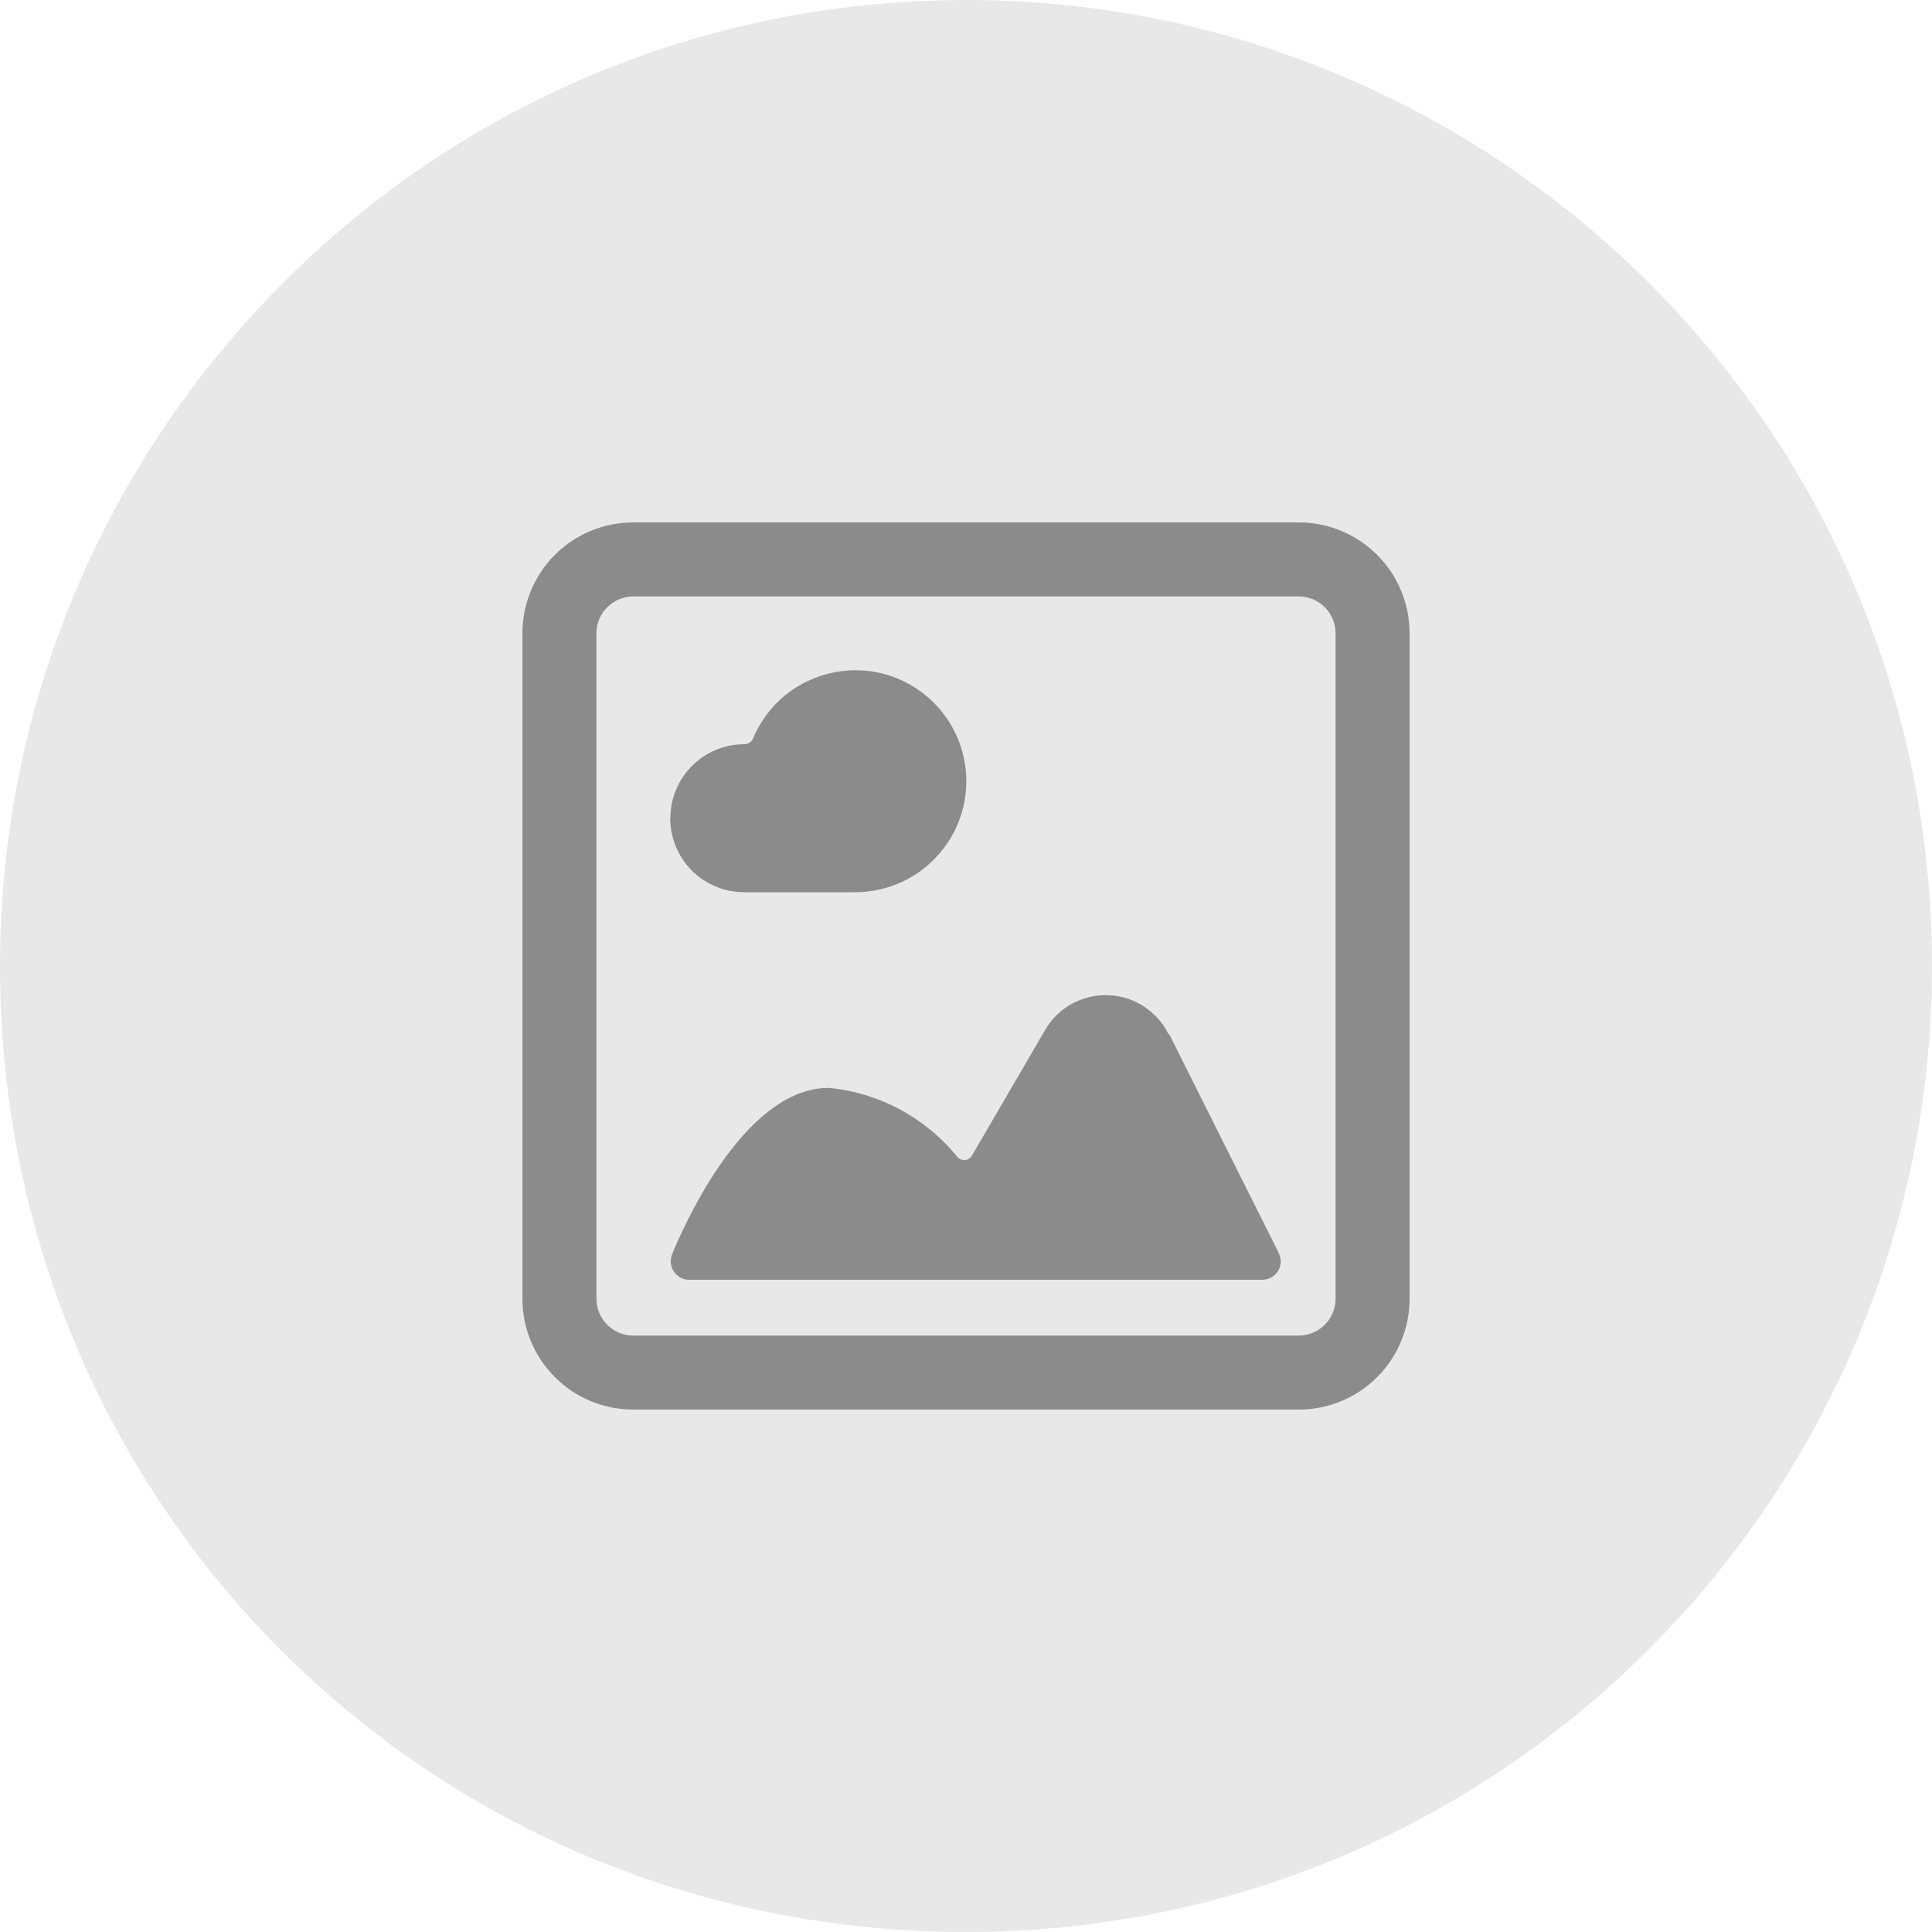
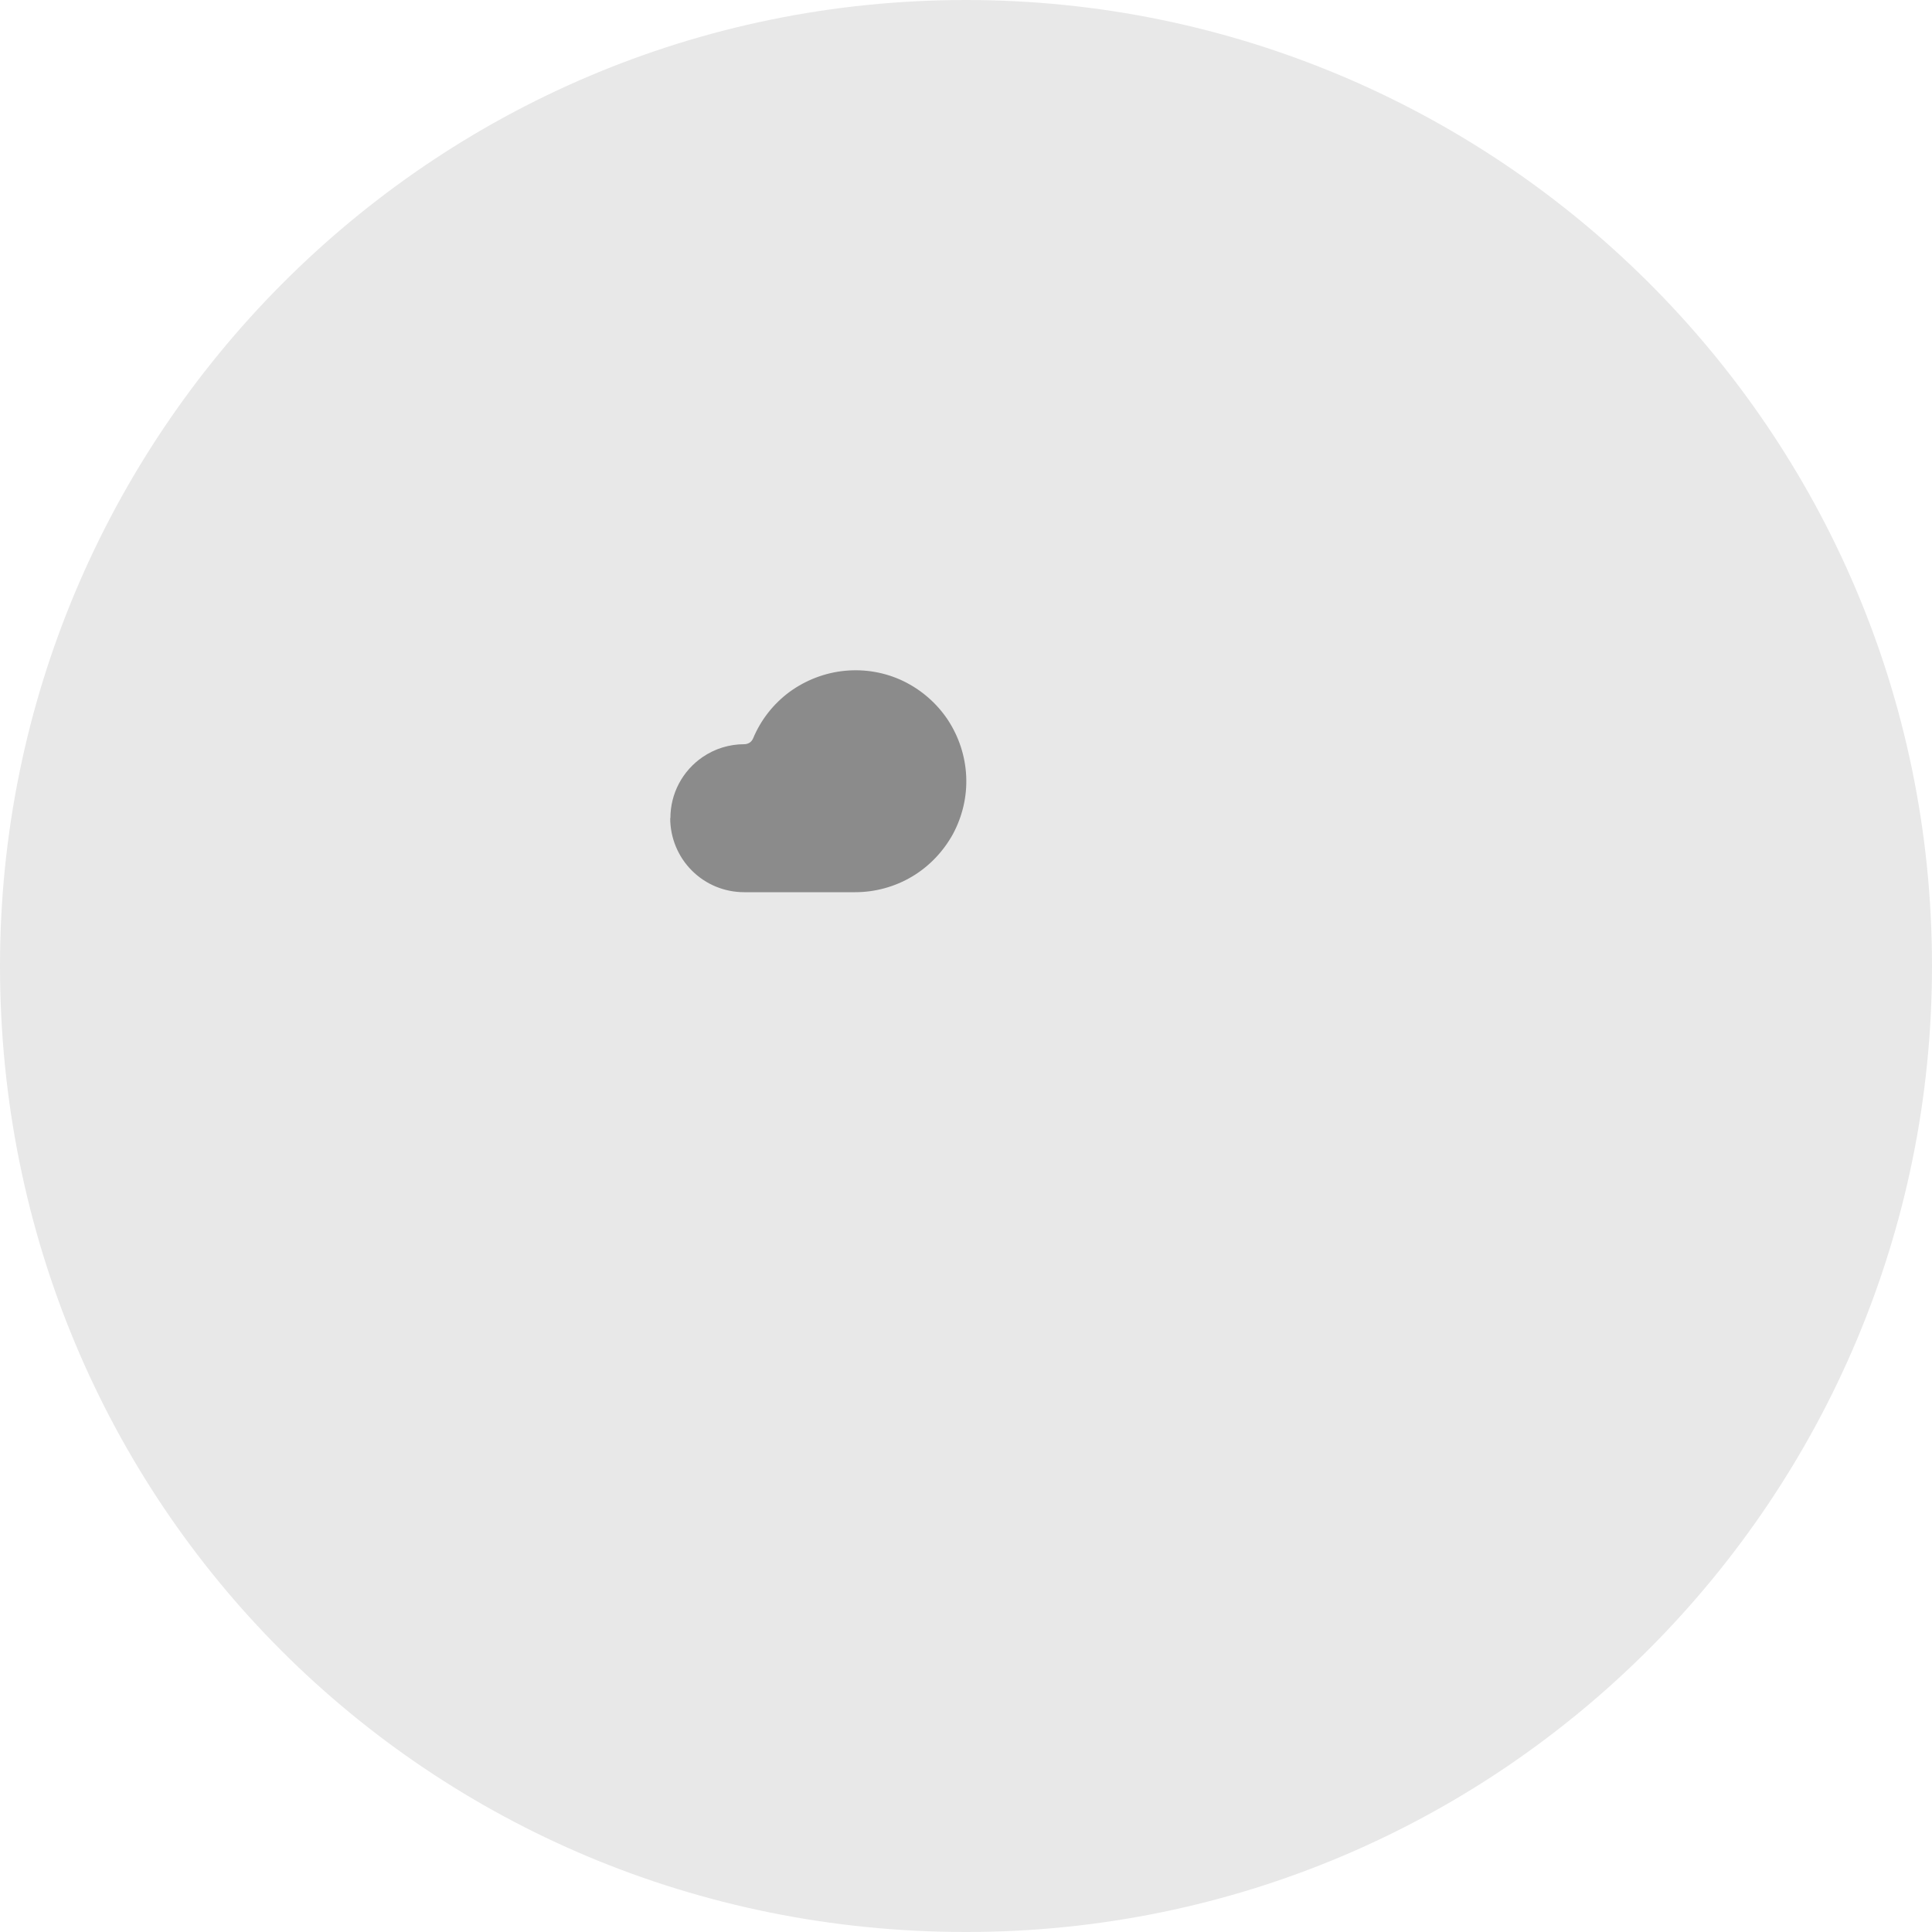
<svg xmlns="http://www.w3.org/2000/svg" id="Calque_1" viewBox="0 0 100 100">
  <defs>
    <style>
      .cls-1 {
        fill: #8b8b8b;
      }

      .cls-2 {
        fill: #e8e8e8;
      }
    </style>
  </defs>
  <path class="cls-2" d="M0,50C0,22.61,22.17,0,50,0h0C77.39,0,100,22.17,100,50h0c0,27.39-22.17,50-50,50h0C22.17,100,0,77.83,0,50H0Z" />
-   <path class="cls-1" d="M72.96,32.78c0-1.52-.6-2.98-1.68-4.06-1.08-1.08-2.54-1.68-4.06-1.68h-34.44c-1.52,0-2.98.6-4.06,1.68-1.08,1.08-1.68,2.54-1.68,4.06v34.44c0,1.52.6,2.98,1.68,4.06,1.08,1.08,2.54,1.68,4.06,1.68h34.44c1.52,0,2.98-.6,4.06-1.68,1.08-1.08,1.68-2.54,1.68-4.06v-34.44ZM69.13,67.22c0,.51-.2.99-.56,1.35-.36.36-.85.56-1.35.56h-34.44c-.51,0-.99-.2-1.35-.56-.36-.36-.56-.85-.56-1.35v-34.44c0-.51.2-.99.56-1.35.36-.36.85-.56,1.35-.56h34.44c.51,0,.99.2,1.35.56.36.36.56.85.56,1.35v34.44Z" />
  <path class="cls-1" d="M34.69,42.35c0,1.01.4,1.99,1.12,2.71.72.72,1.69,1.12,2.71,1.12h5.74c1.04,0,2.06-.28,2.95-.81.89-.53,1.62-1.3,2.12-2.21.49-.92.73-1.95.68-2.99-.05-1.04-.38-2.04-.95-2.91-.58-.87-1.38-1.56-2.31-2.01-.94-.45-1.98-.63-3.02-.53-1.03.1-2.02.48-2.86,1.09-.84.62-1.49,1.45-1.89,2.41-.04.09-.1.17-.18.22-.08.05-.18.08-.27.08-.78,0-1.53.23-2.17.67-.51.35-.93.82-1.22,1.37-.29.55-.44,1.16-.44,1.78Z" />
-   <path class="cls-1" d="M60.49,53.54c-.29-.59-.74-1.09-1.29-1.45-.55-.36-1.19-.56-1.85-.58-.66-.02-1.31.14-1.88.45-.58.32-1.05.79-1.38,1.36l-3.78,6.49c-.04.06-.09.12-.15.16-.06.04-.13.07-.21.07-.07,0-.15,0-.22-.03-.07-.03-.13-.07-.18-.13-.82-1.01-1.83-1.84-2.97-2.46-1.15-.61-2.4-.99-3.69-1.11-4.53,0-7.75,7.74-8.1,8.61-.06.15-.08.3-.07.46.02.16.07.31.16.44.09.13.21.24.34.31.14.07.29.11.45.11h29.66c.16,0,.32-.04.47-.12.14-.08.26-.19.35-.33.09-.14.13-.3.14-.46,0-.16-.03-.32-.1-.47l-5.67-11.33Z" />
</svg>